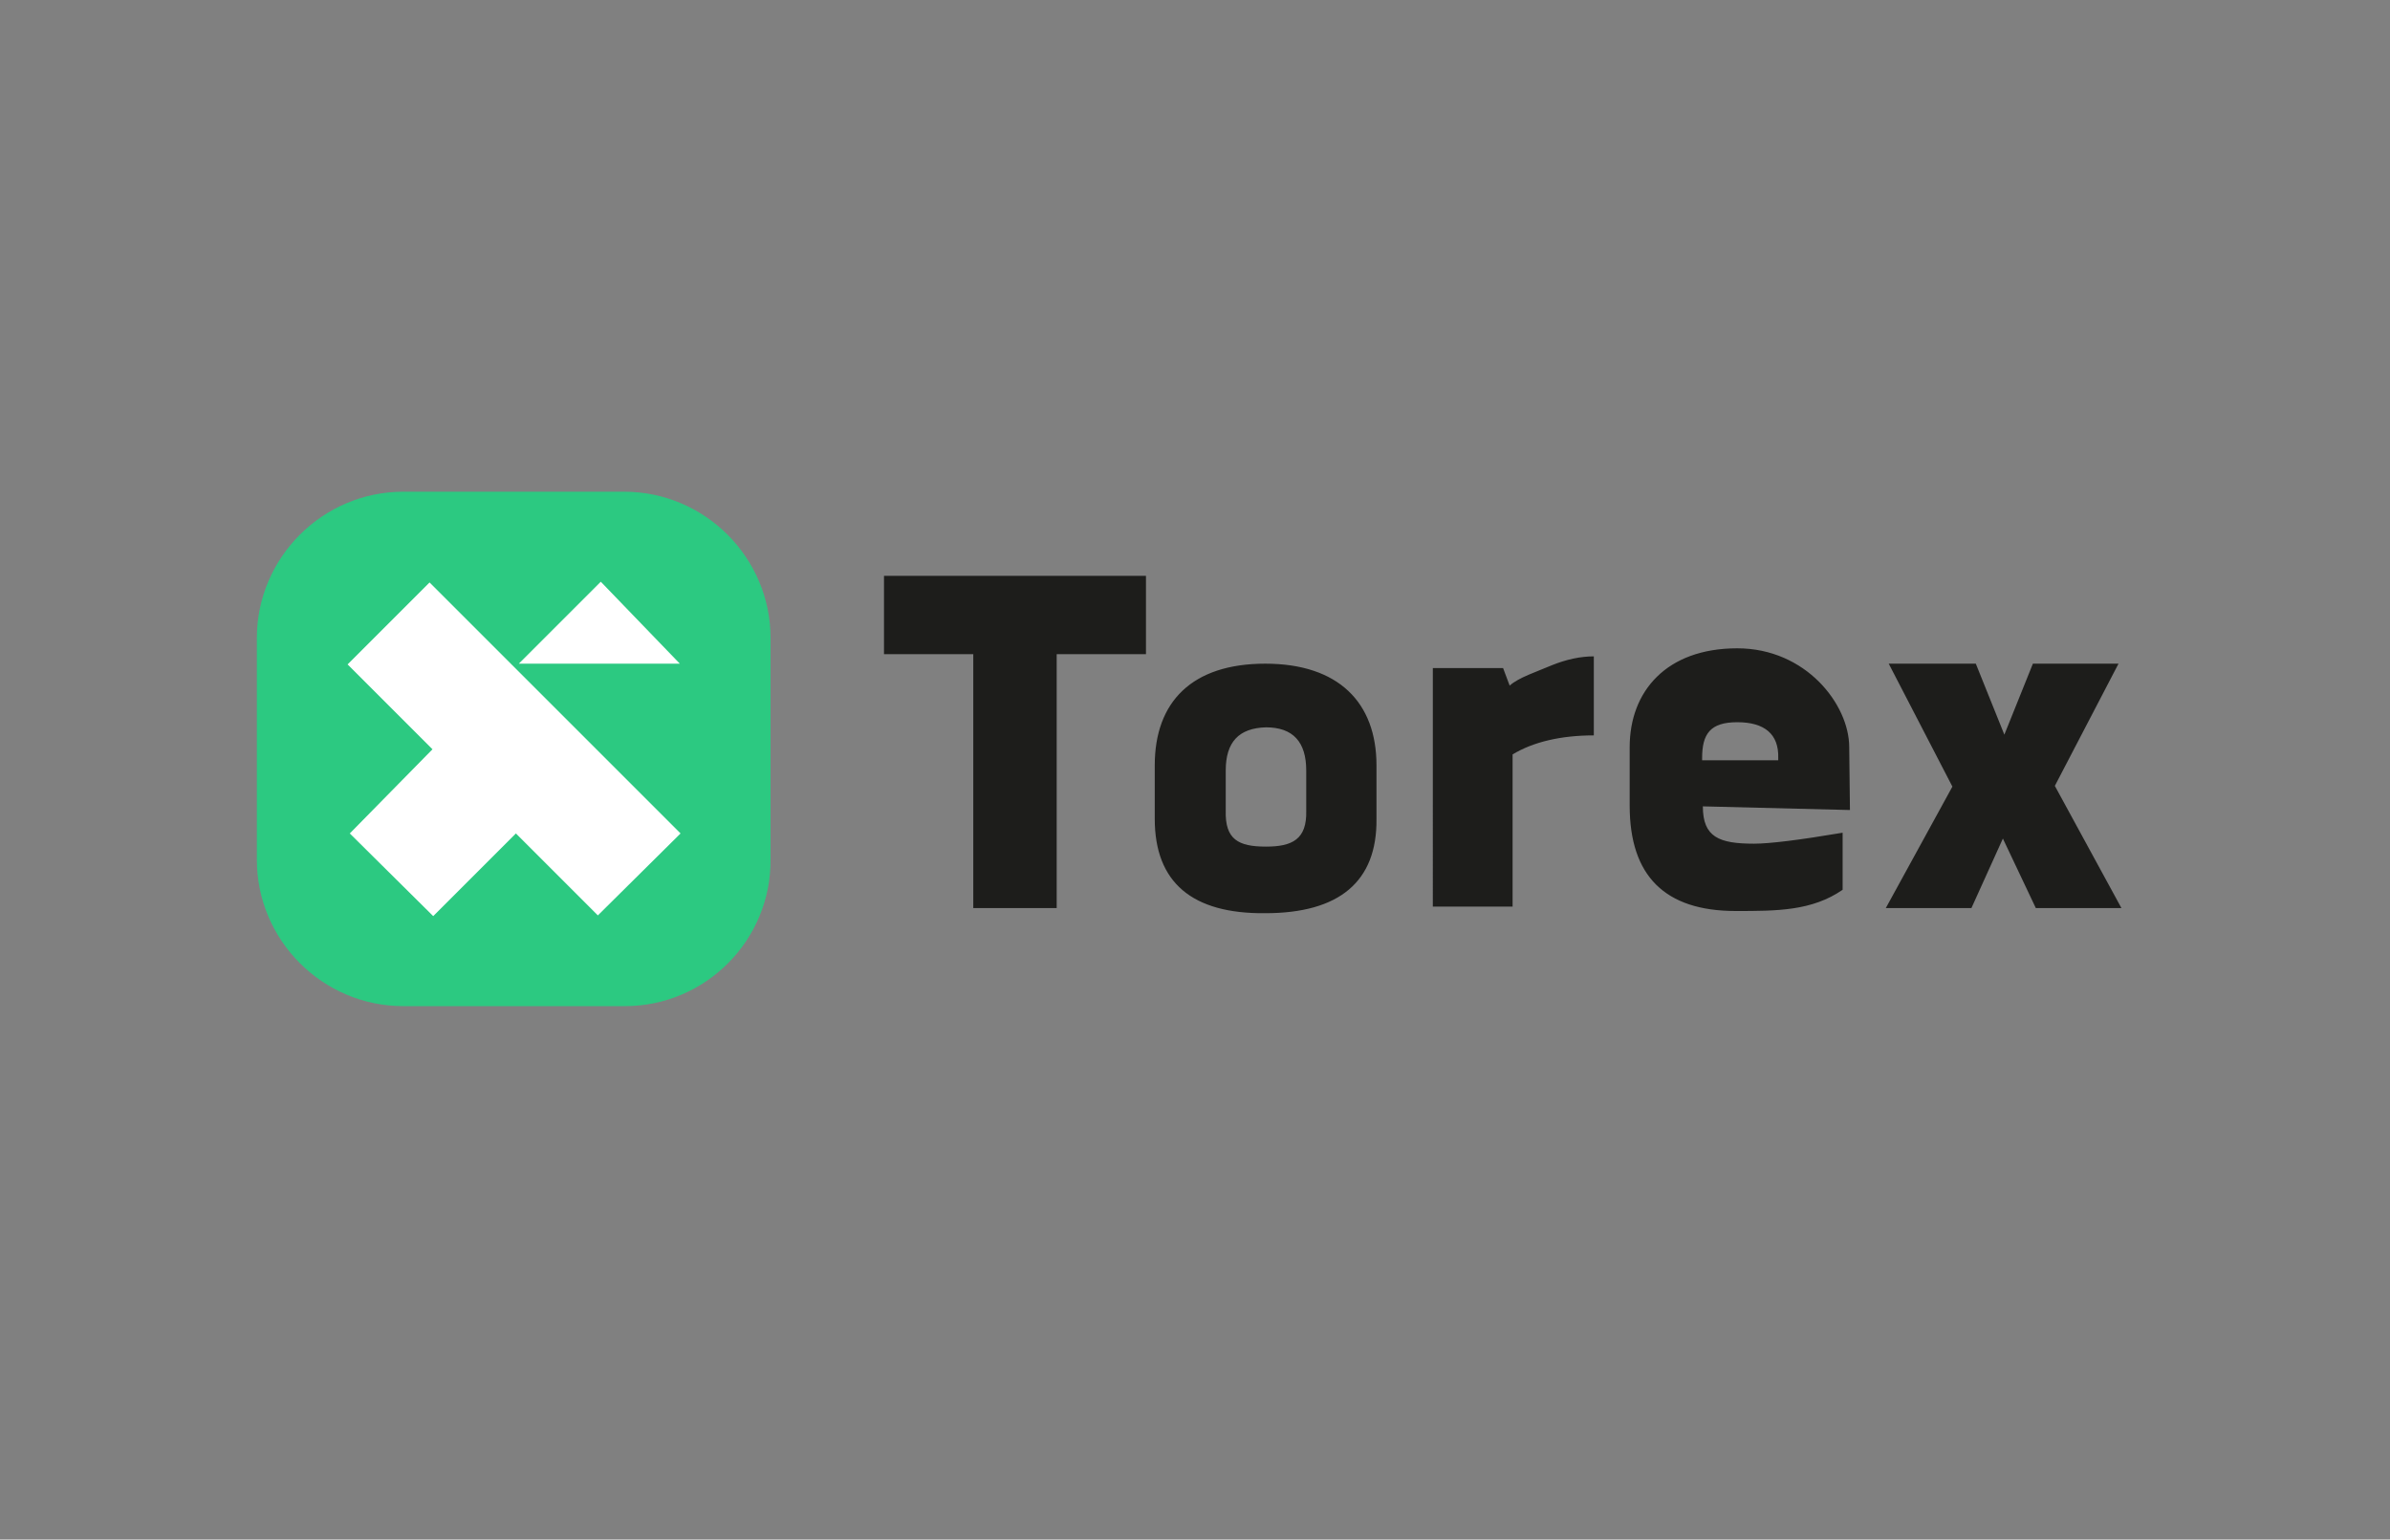
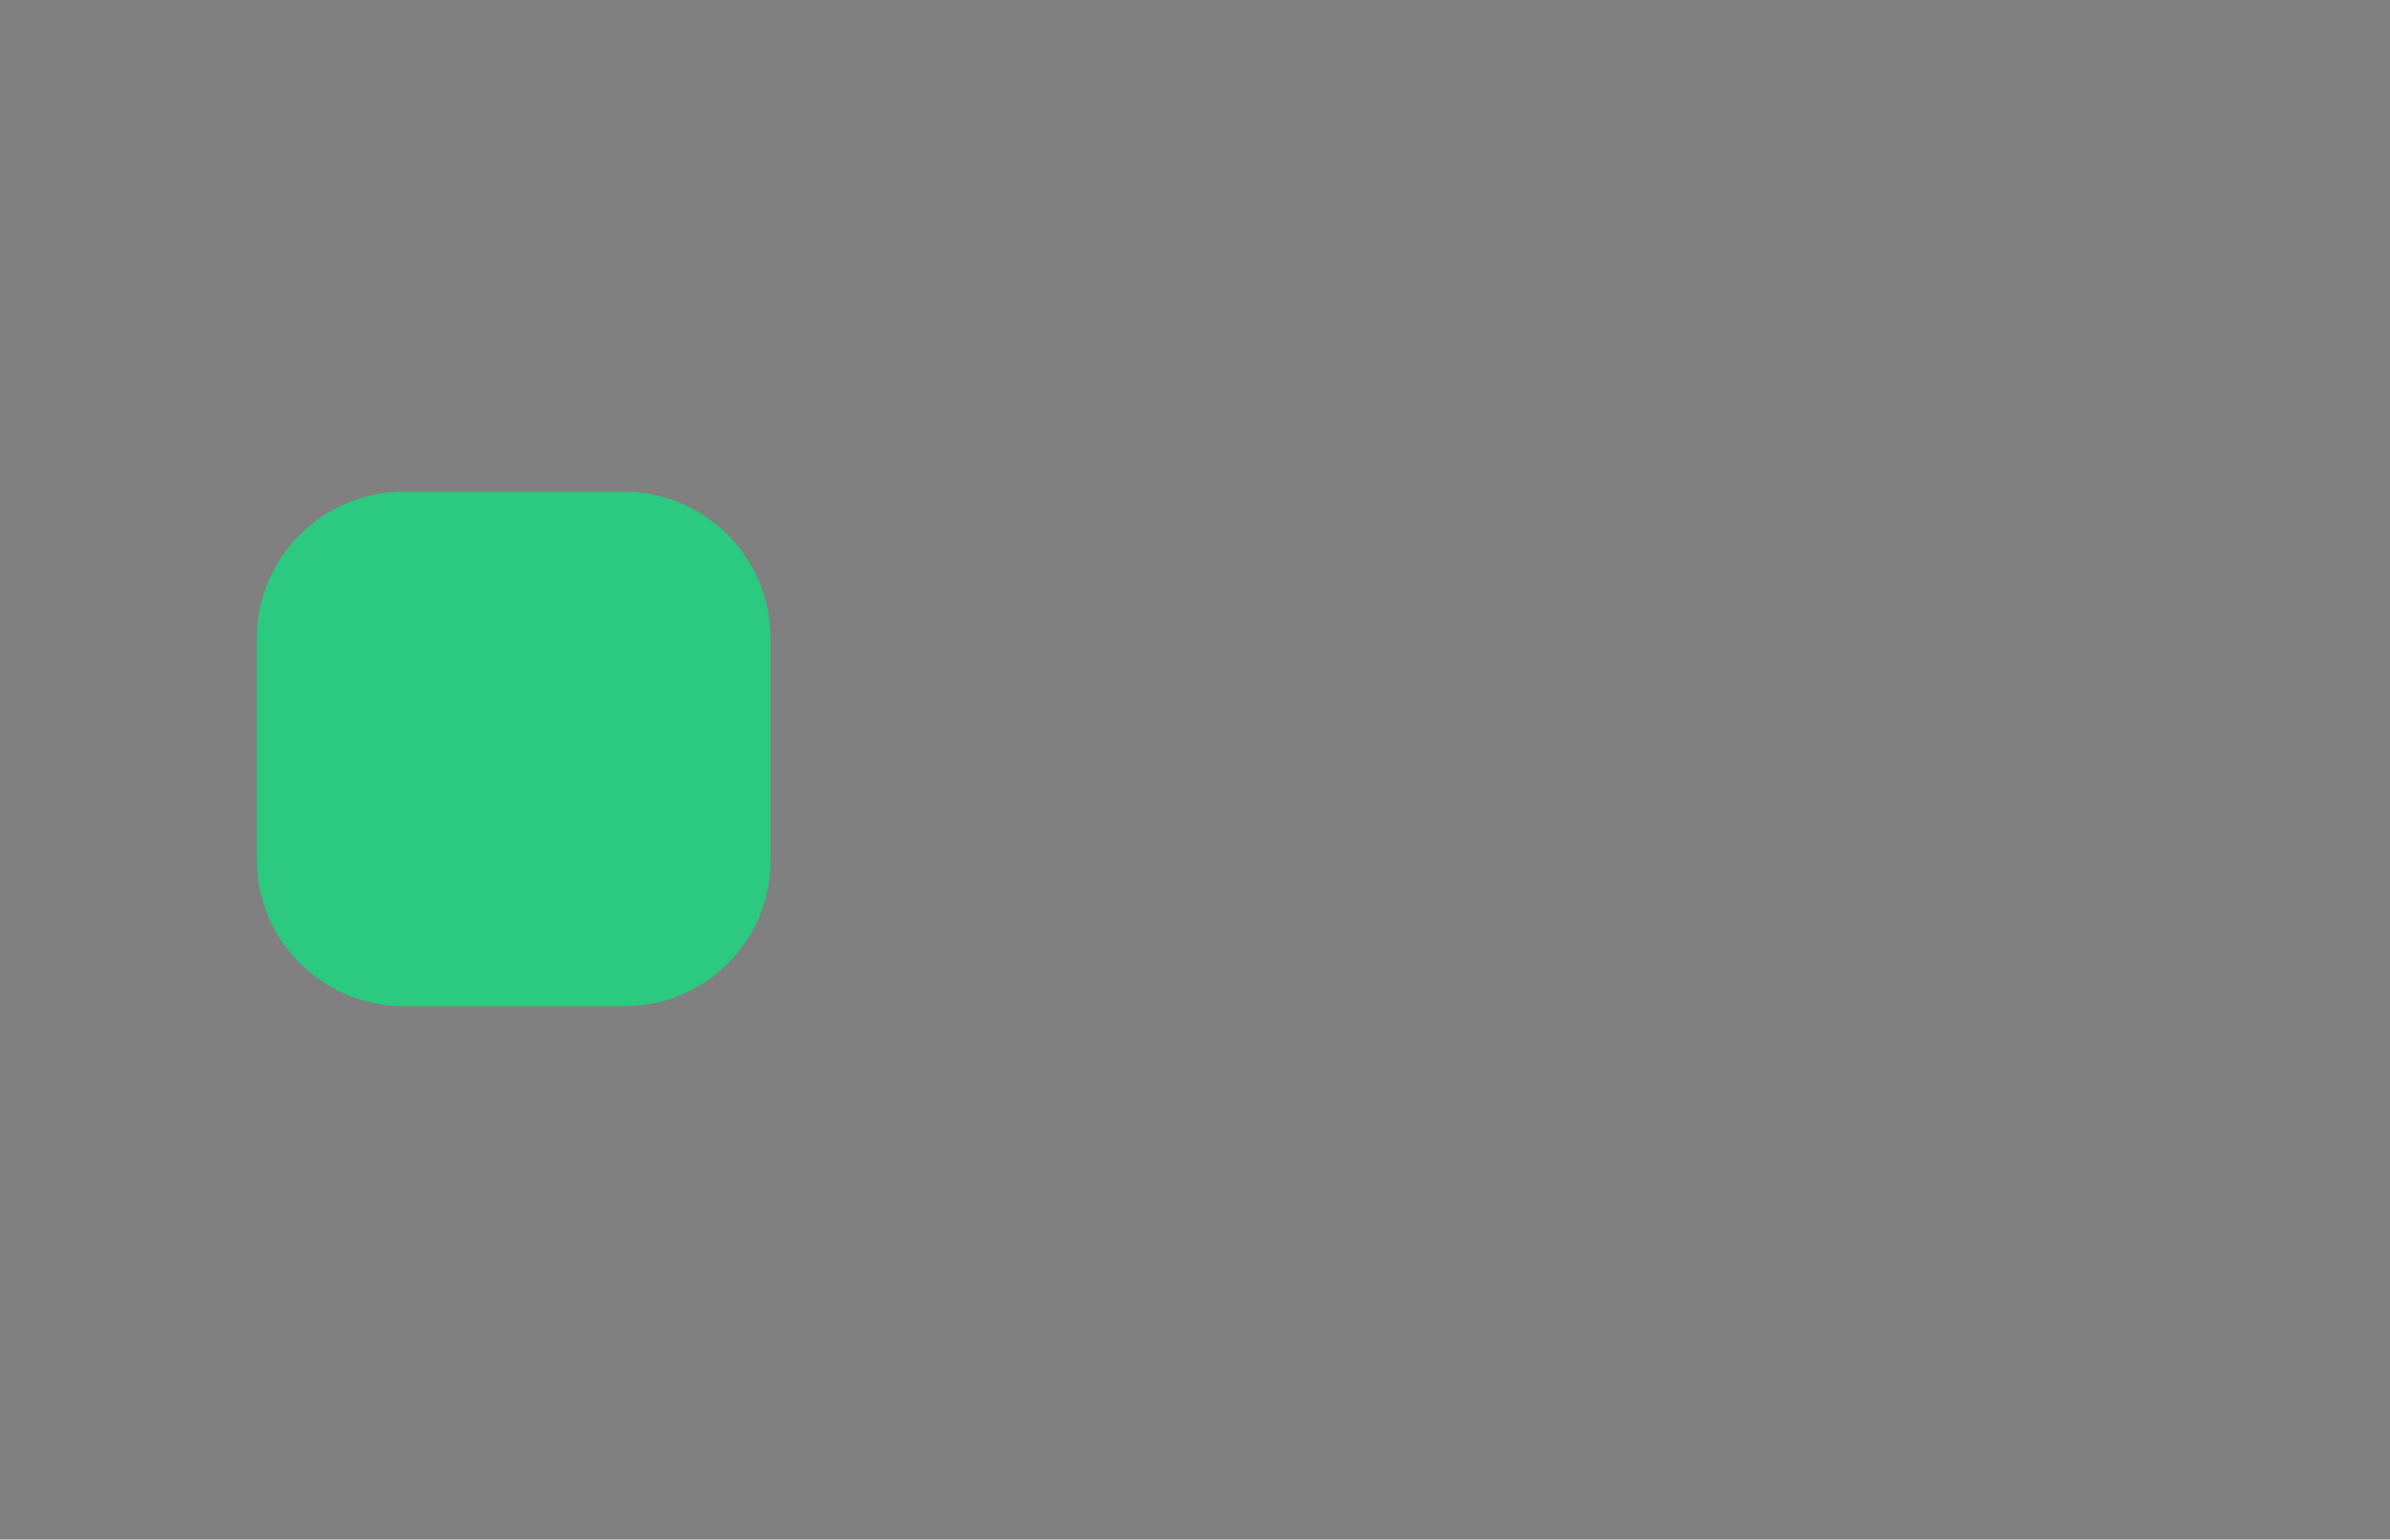
<svg xmlns="http://www.w3.org/2000/svg" version="1.0" id="katman_1" x="0px" y="0px" viewBox="0 0 326.6 210.4" style="enable-background:new 0 0 326.6 210.4;" xml:space="preserve">
  <rect x="0" y="0" width="326.6" height="210.4" fill="#808080" stroke="none" />
  <style type="text/css"> .st0{fill-rule:evenodd;clip-rule:evenodd;fill:#2CC981;} .st1{fill-rule:evenodd;clip-rule:evenodd;fill:#1D1D1B;} .st2{fill-rule:evenodd;clip-rule:evenodd;fill:#FFFFFF;} </style>
  <g>
    <path class="st0" d="M85.4,137.5H55.1c-11,0-20-9-20-20V87.2c0-11,9-20,20-20h30.2c11,0,20,9,20,20v30.2 C105.4,128.5,96.4,137.5,85.4,137.5z" />
-     <path class="st1" d="M120.8,78.7h35.8v10.7h-12.2v34.7h-11.4V89.4h-12.2V78.7z M157.8,111.9v-7.3c0-8.7,5.1-13.9,15.1-13.9 s15.2,5.3,15.2,13.9v7.3c0.1,8.6-5.1,12.9-15.2,12.9C162.9,124.9,157.8,120.6,157.8,111.9z M167.5,105.3v5.5 c-0.1,3.9,1.7,4.9,5.5,4.9c3.6,0,5.6-1,5.5-4.9v-5.5c0-3.9-1.8-5.9-5.5-5.9C169.3,99.5,167.5,101.4,167.5,105.3z M217.8,89.7v10.8 c-4.5,0-8.3,0.9-11.1,2.6v20.8h-10.9V91.3h9.6l0.9,2.4c1.2-1.1,3.7-1.9,5.8-2.8C214.1,90.1,216,89.7,217.8,89.7z M252.8,110.7 l-20.1-0.5c0,4.2,2.2,5.1,7,5.1c2.1,0,6.2-0.5,12.1-1.5v7.8c-4.2,2.9-9,2.9-14.6,2.9c-9.7,0-14.5-4.8-14.5-14.4v-8 c0-7.6,5-13.5,14.7-13.5c9.4,0,15.3,7.7,15.3,13.5L252.8,110.7L252.8,110.7z M237.4,98.7c-3.7,0-4.8,1.6-4.8,4.9v0.3h10.4v-0.3 C243.1,100.3,241.1,98.7,237.4,98.7L237.4,98.7z M280.8,107.4l9.1,16.7h-11.7l-4.5-9.5l-4.3,9.5h-11.7l9.1-16.6l-8.7-16.8H270 l3.9,9.7l3.9-9.7h11.7L280.8,107.4L280.8,107.4z" />
    <g>
-       <path class="st2" d="M82.1,79.5l10.8,11.2H70.9L82.1,79.5z M59.1,102.4L47.5,90.8l11.2-11.2L93,113.9l-11.3,11.2l-11.2-11.2 l-11.3,11.3l-11.4-11.3L59.1,102.4z" />
-     </g>
+       </g>
  </g>
</svg>